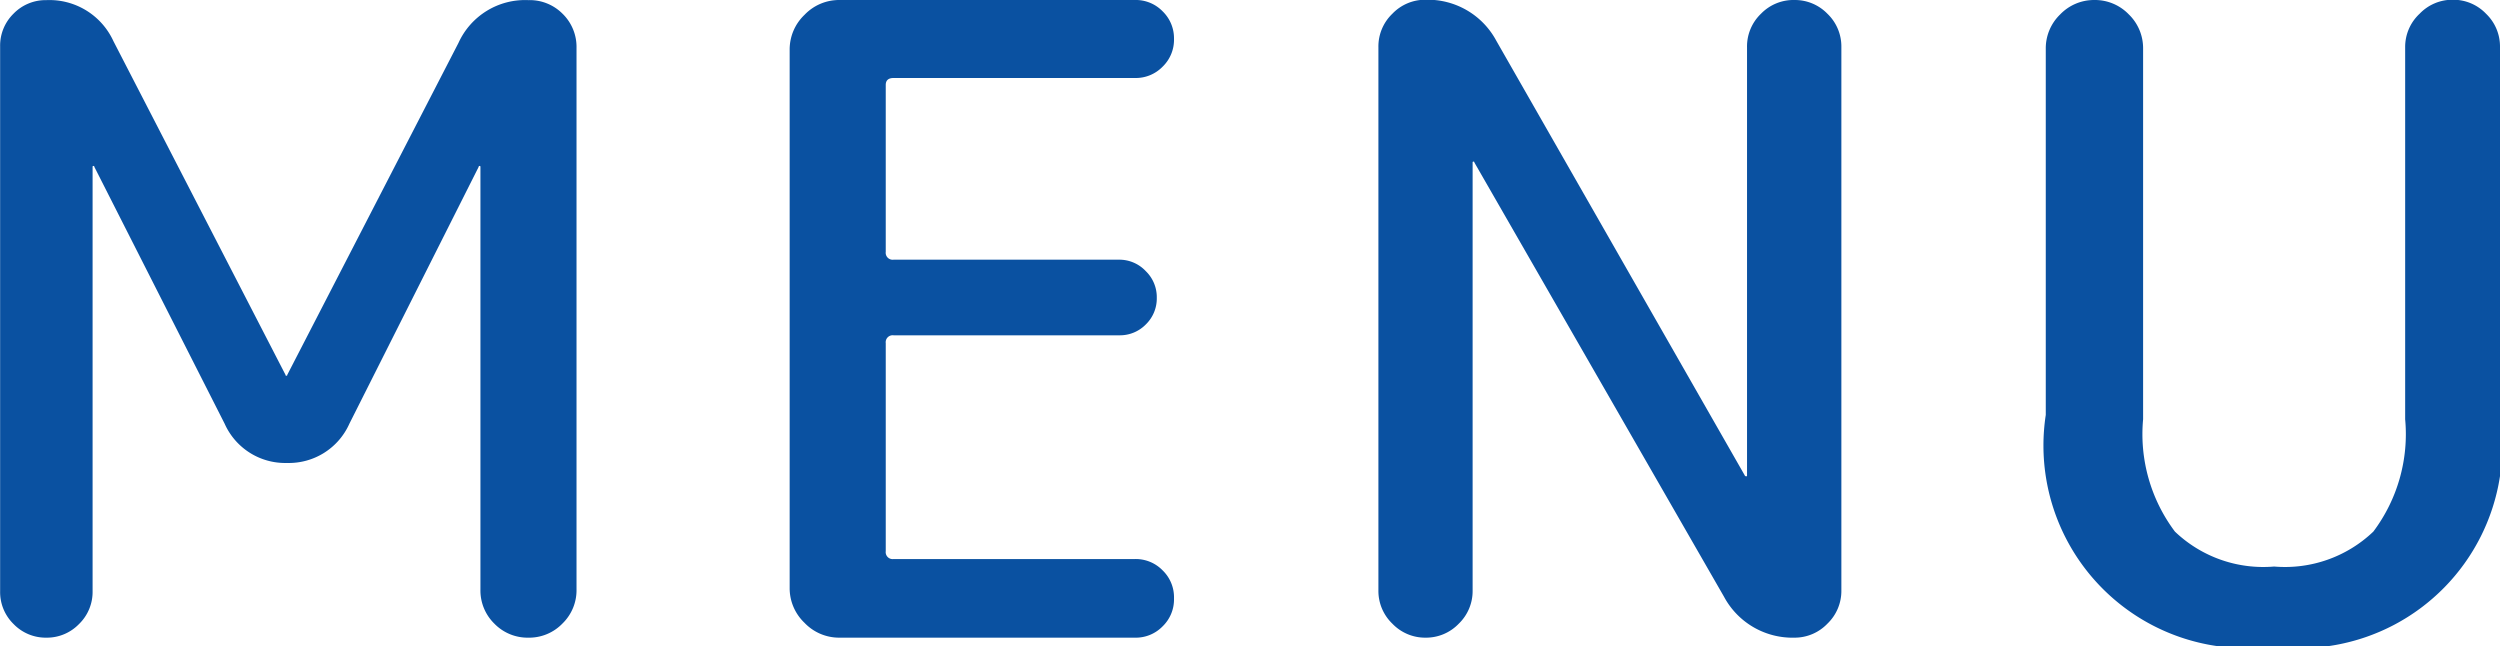
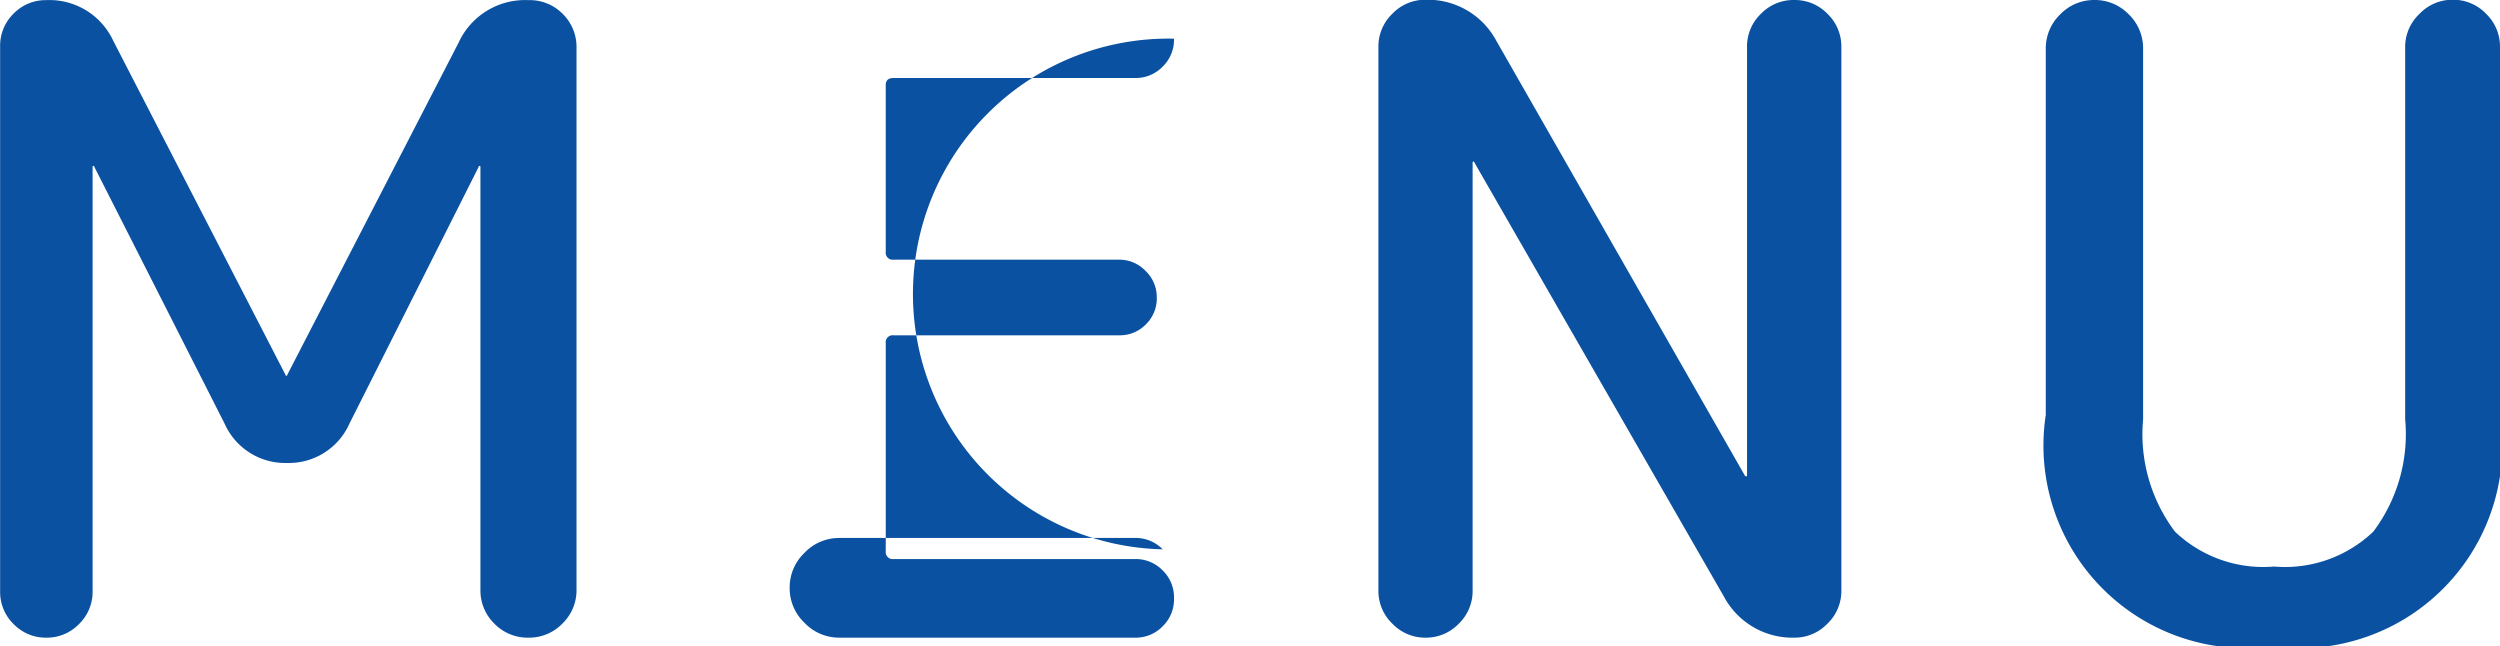
<svg xmlns="http://www.w3.org/2000/svg" width="20.034" height="5.18" viewBox="0 0 20.034 5.18">
-   <path id="menu" d="M-9.349-.109A.358.358,0,0,1-9.611,0a.358.358,0,0,1-.262-.109.358.358,0,0,1-.108-.263V-4.739A.358.358,0,0,1-9.874-5a.358.358,0,0,1,.262-.109.564.564,0,0,1,.539.329l1.379,2.674a.006.006,0,0,0,.007.007.006.006,0,0,0,.007-.007l1.372-2.66a.586.586,0,0,1,.56-.343A.371.371,0,0,1-5.474-5a.371.371,0,0,1,.112.273v4.34a.371.371,0,0,1-.112.273A.371.371,0,0,1-5.747,0,.371.371,0,0,1-6.02-.112a.371.371,0,0,1-.112-.273V-3.773a.006.006,0,0,0-.007-.007.006.006,0,0,0-.007.007L-7.182-1.715a.531.531,0,0,1-.5.315.531.531,0,0,1-.5-.315L-9.226-3.773a.006.006,0,0,0-.007-.007.006.006,0,0,0-.007.007v3.4A.358.358,0,0,1-9.349-.109ZM-3.255,0a.383.383,0,0,1-.28-.119A.383.383,0,0,1-3.654-.4V-4.711a.383.383,0,0,1,.119-.28.383.383,0,0,1,.28-.119H-.889a.3.3,0,0,1,.224.091A.3.3,0,0,1-.574-4.8a.3.3,0,0,1-.091.224.3.3,0,0,1-.224.091H-2.821q-.063,0-.063.056v1.337a.056.056,0,0,0,.063.063h1.806A.29.29,0,0,1-.8-2.937a.29.29,0,0,1,.088.213A.29.29,0,0,1-.8-2.51a.29.29,0,0,1-.214.087H-2.821a.056.056,0,0,0-.063.063V-.693a.056.056,0,0,0,.063.063H-.889a.3.3,0,0,1,.224.091.3.3,0,0,1,.091.224.3.3,0,0,1-.091.224A.3.3,0,0,1-.889,0ZM1.708-.112A.363.363,0,0,1,1.442,0a.363.363,0,0,1-.266-.112.363.363,0,0,1-.112-.266V-4.732A.363.363,0,0,1,1.176-5a.363.363,0,0,1,.266-.112.623.623,0,0,1,.567.329L4-1.3s0,.007.014.007A.006.006,0,0,0,4.018-1.3v-3.43A.363.363,0,0,1,4.13-5,.363.363,0,0,1,4.4-5.11.363.363,0,0,1,4.662-5a.363.363,0,0,1,.112.266V-.378a.363.363,0,0,1-.112.266A.363.363,0,0,1,4.4,0a.623.623,0,0,1-.567-.329l-2-3.479a.006.006,0,0,0-.007-.007.006.006,0,0,0-.007.007v3.43A.363.363,0,0,1,1.708-.112Zm8.344-1.673A1.624,1.624,0,0,1,8.232.07a1.624,1.624,0,0,1-1.82-1.855V-4.718a.377.377,0,0,1,.115-.276A.377.377,0,0,1,6.8-5.11a.377.377,0,0,1,.277.115.377.377,0,0,1,.115.276V-1.75a1.3,1.3,0,0,0,.255.9,1.025,1.025,0,0,0,.795.28,1.025,1.025,0,0,0,.795-.28,1.3,1.3,0,0,0,.255-.9V-4.732A.363.363,0,0,1,9.408-5a.363.363,0,0,1,.266-.112A.363.363,0,0,1,9.94-5a.363.363,0,0,1,.112.266Z" transform="translate(9.982 5.11)" fill="#0a51a1" />
+   <path id="menu" d="M-9.349-.109A.358.358,0,0,1-9.611,0a.358.358,0,0,1-.262-.109.358.358,0,0,1-.108-.263V-4.739A.358.358,0,0,1-9.874-5a.358.358,0,0,1,.262-.109.564.564,0,0,1,.539.329l1.379,2.674a.006.006,0,0,0,.007.007.006.006,0,0,0,.007-.007l1.372-2.66a.586.586,0,0,1,.56-.343A.371.371,0,0,1-5.474-5a.371.371,0,0,1,.112.273v4.34a.371.371,0,0,1-.112.273A.371.371,0,0,1-5.747,0,.371.371,0,0,1-6.02-.112a.371.371,0,0,1-.112-.273V-3.773a.006.006,0,0,0-.007-.007.006.006,0,0,0-.007.007L-7.182-1.715a.531.531,0,0,1-.5.315.531.531,0,0,1-.5-.315L-9.226-3.773a.006.006,0,0,0-.007-.007.006.006,0,0,0-.007.007v3.4A.358.358,0,0,1-9.349-.109ZM-3.255,0a.383.383,0,0,1-.28-.119A.383.383,0,0,1-3.654-.4a.383.383,0,0,1,.119-.28.383.383,0,0,1,.28-.119H-.889a.3.3,0,0,1,.224.091A.3.3,0,0,1-.574-4.8a.3.3,0,0,1-.091.224.3.3,0,0,1-.224.091H-2.821q-.063,0-.063.056v1.337a.056.056,0,0,0,.063.063h1.806A.29.29,0,0,1-.8-2.937a.29.29,0,0,1,.088.213A.29.29,0,0,1-.8-2.51a.29.29,0,0,1-.214.087H-2.821a.056.056,0,0,0-.063.063V-.693a.056.056,0,0,0,.063.063H-.889a.3.3,0,0,1,.224.091.3.3,0,0,1,.091.224.3.3,0,0,1-.091.224A.3.3,0,0,1-.889,0ZM1.708-.112A.363.363,0,0,1,1.442,0a.363.363,0,0,1-.266-.112.363.363,0,0,1-.112-.266V-4.732A.363.363,0,0,1,1.176-5a.363.363,0,0,1,.266-.112.623.623,0,0,1,.567.329L4-1.3s0,.007.014.007A.006.006,0,0,0,4.018-1.3v-3.43A.363.363,0,0,1,4.13-5,.363.363,0,0,1,4.4-5.11.363.363,0,0,1,4.662-5a.363.363,0,0,1,.112.266V-.378a.363.363,0,0,1-.112.266A.363.363,0,0,1,4.4,0a.623.623,0,0,1-.567-.329l-2-3.479a.006.006,0,0,0-.007-.007.006.006,0,0,0-.007.007v3.43A.363.363,0,0,1,1.708-.112Zm8.344-1.673A1.624,1.624,0,0,1,8.232.07a1.624,1.624,0,0,1-1.82-1.855V-4.718a.377.377,0,0,1,.115-.276A.377.377,0,0,1,6.8-5.11a.377.377,0,0,1,.277.115.377.377,0,0,1,.115.276V-1.75a1.3,1.3,0,0,0,.255.9,1.025,1.025,0,0,0,.795.28,1.025,1.025,0,0,0,.795-.28,1.3,1.3,0,0,0,.255-.9V-4.732A.363.363,0,0,1,9.408-5a.363.363,0,0,1,.266-.112A.363.363,0,0,1,9.94-5a.363.363,0,0,1,.112.266Z" transform="translate(9.982 5.11)" fill="#0a51a1" />
</svg>